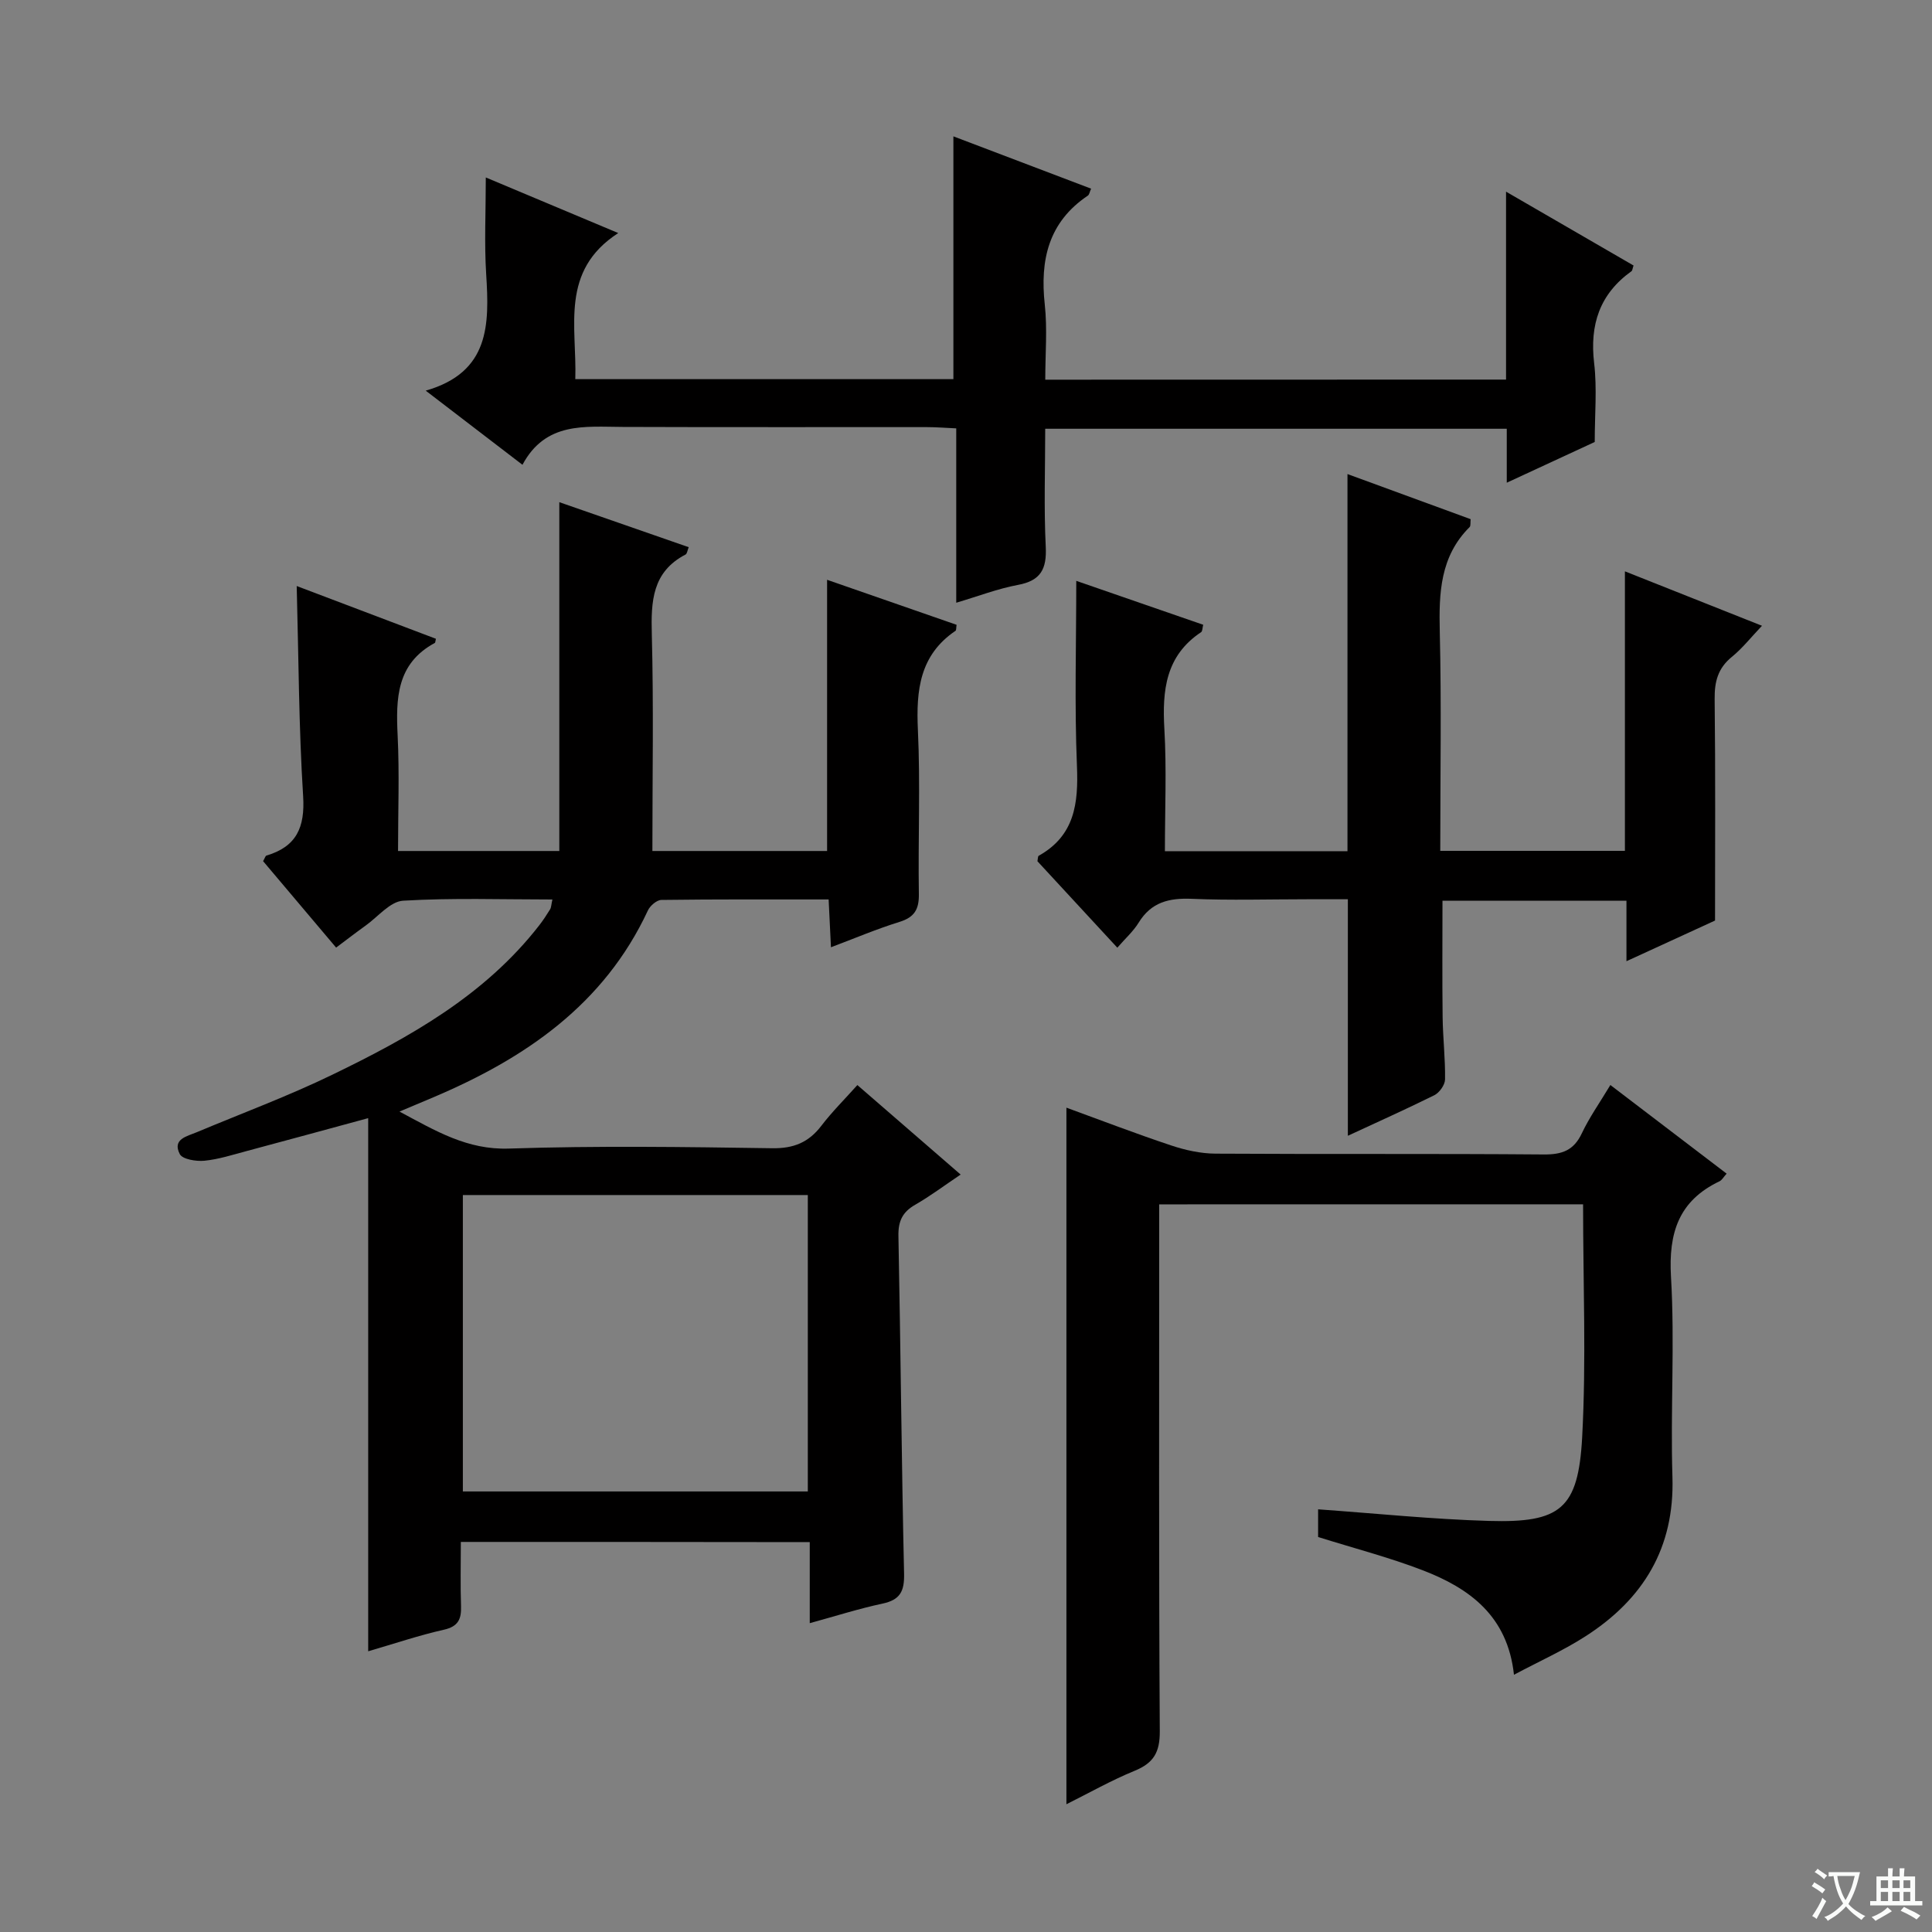
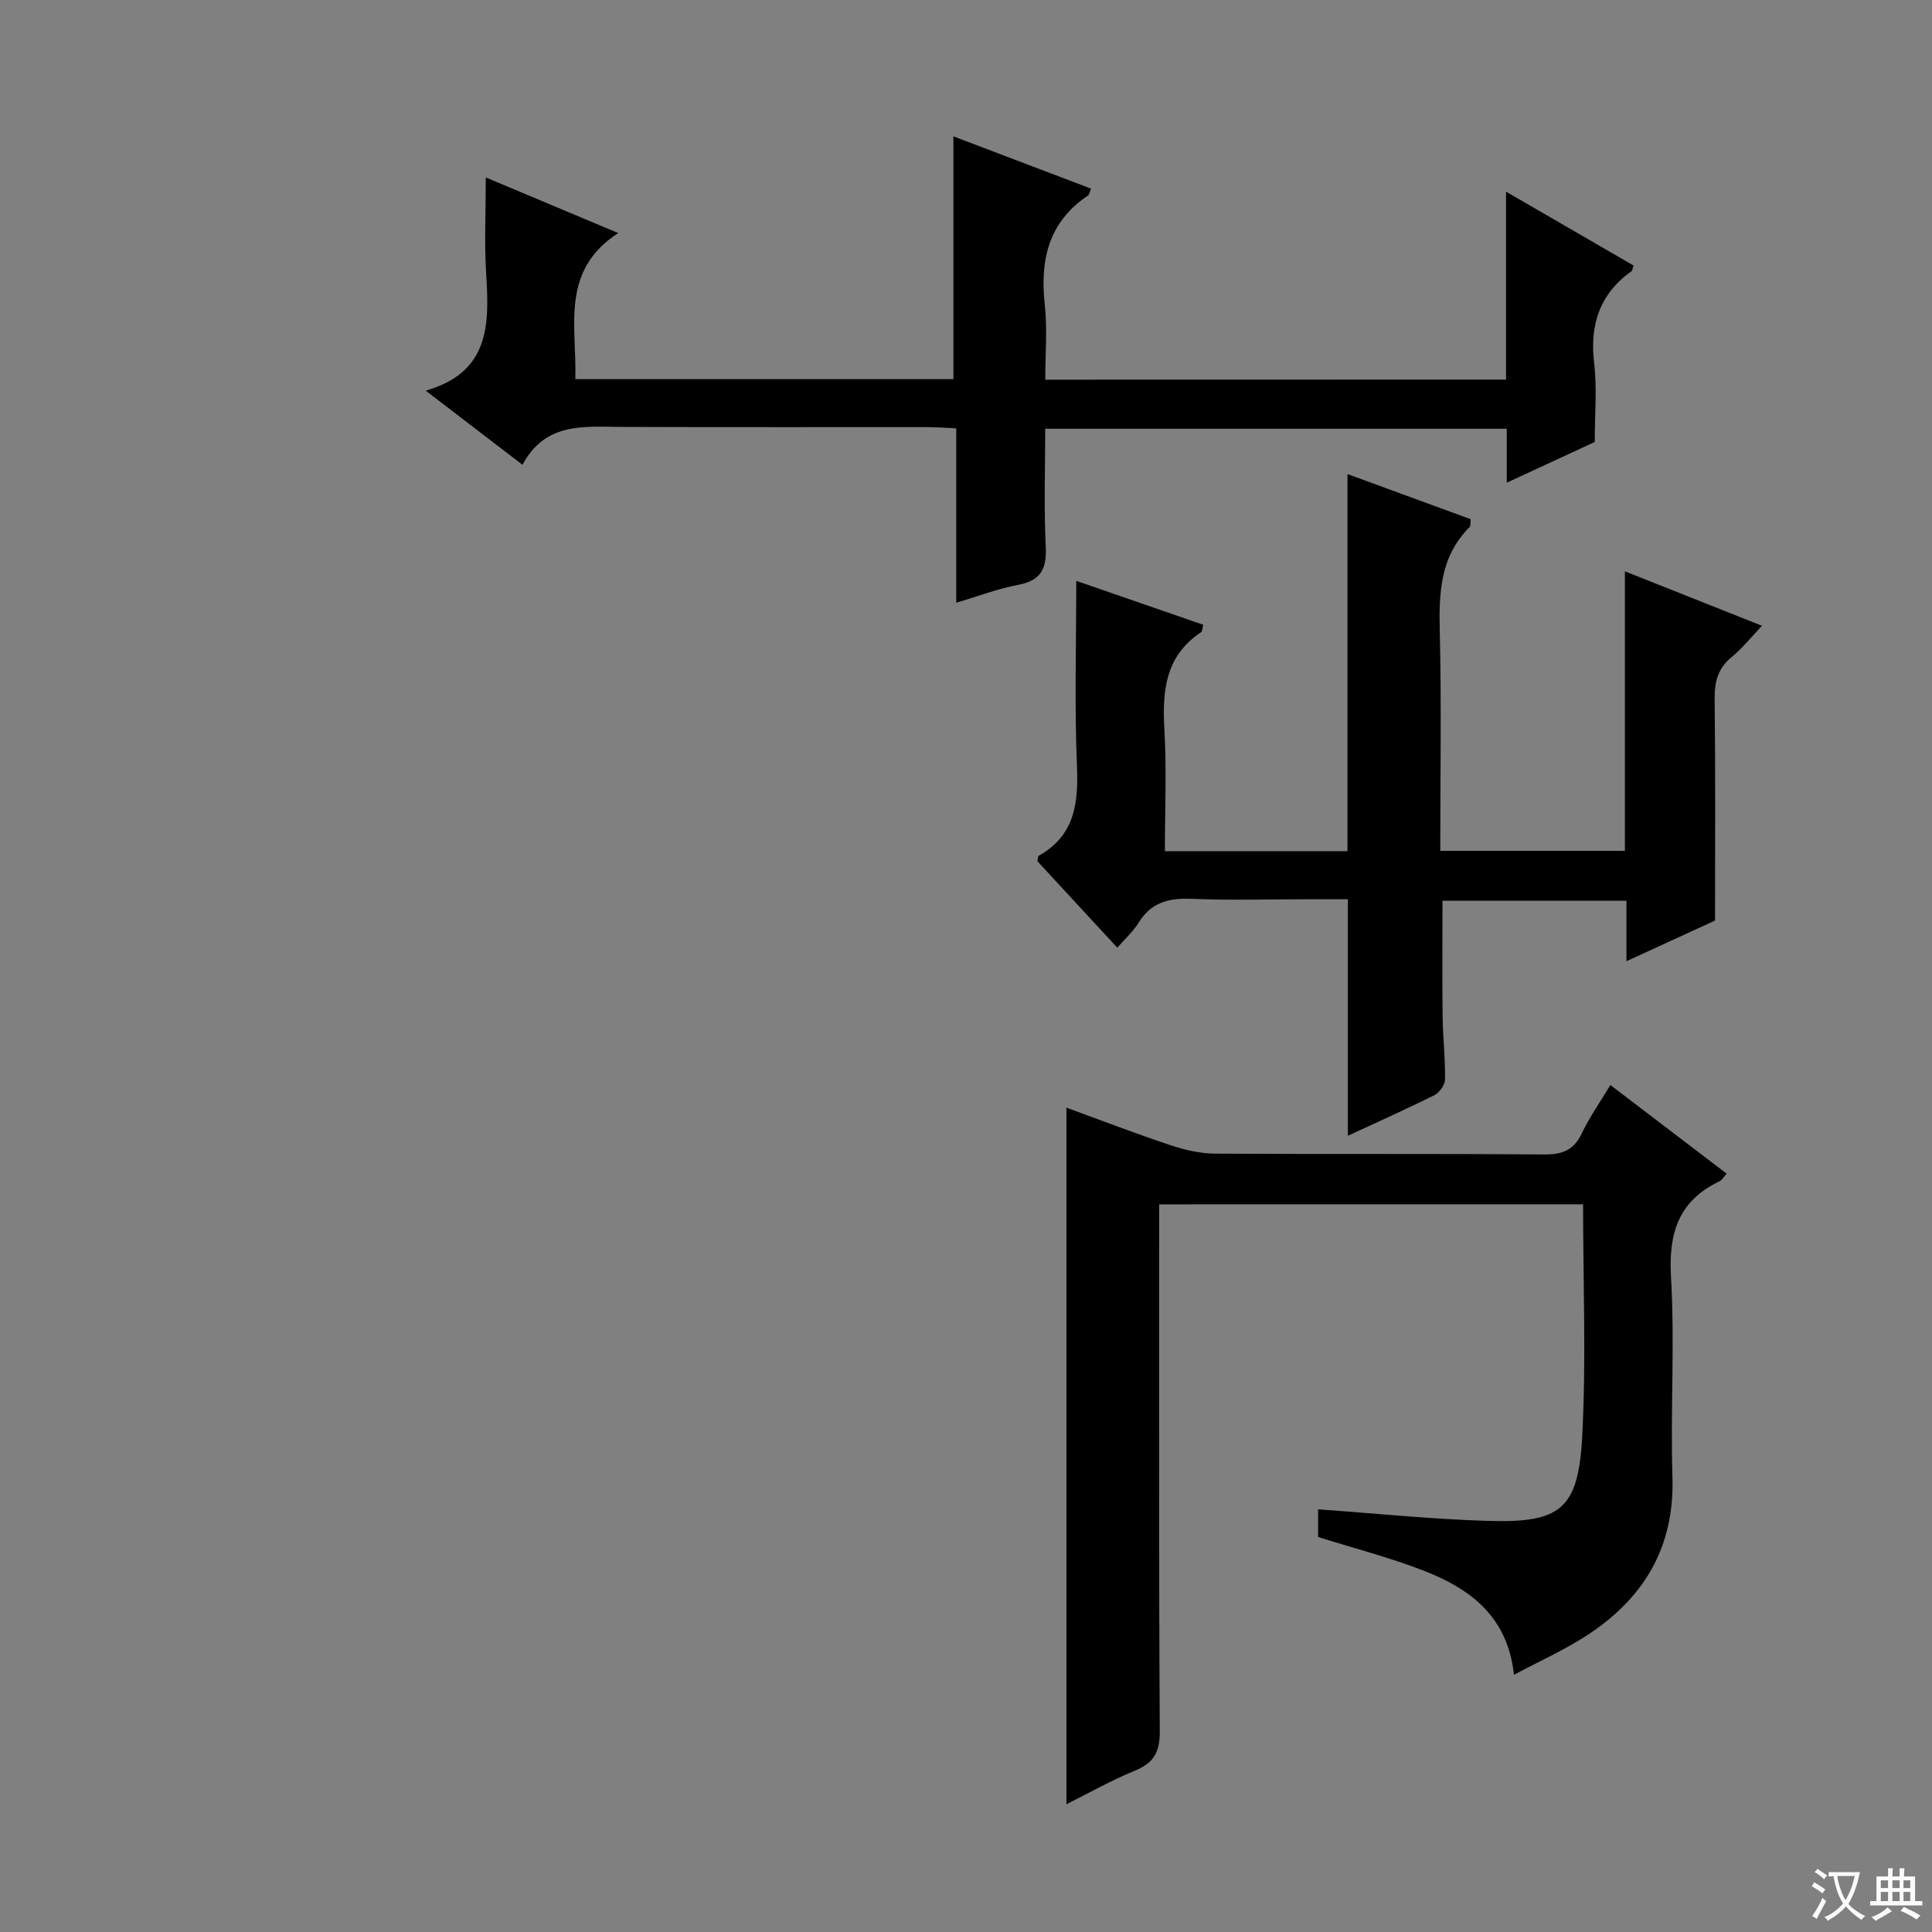
<svg xmlns="http://www.w3.org/2000/svg" enable-background="new 0 0 400 400" viewBox="0 0 400 400">
  <rect x="0" y="0" width="400" height="400" fill="#808080" stroke="none" />
  <path d="m377.9 391.2c-.2.3-.4.5-.6.8-.7-.6-1.4-1-2.2-1.5.2-.3.4-.5.5-.8.6.4 1.4.8 2.3 1.5zm-1.8 6.1c-.2-.2-.5-.4-.9-.6.4-.6.8-1.2 1.2-1.9s.7-1.3.9-1.9c.3.3.5.5.8.7-.7 1.3-1.4 2.6-2 3.7zm2.2-9c-.3.3-.5.5-.6.8-.6-.6-1.3-1.1-2-1.5.3-.3.5-.5.6-.7.6.5 1.3.9 2 1.4zm.3.2v-.9h2 4.5c-.3 1.3-.6 2.5-1 3.6s-.9 2.1-1.4 3c.4.5 1 1 1.6 1.4s1.2.8 1.9 1.1c-.3.2-.5.4-.8.8-.4-.3-1-.7-1.6-1.2s-1.2-1.1-1.6-1.6c-.5.6-1.1 1.1-1.7 1.6s-1.4.9-2.1 1.4c-.1-.3-.3-.5-.7-.8.6-.2 1.2-.5 1.9-1s1.4-1.1 2-1.8c-.5-.8-.9-1.6-1.2-2.5s-.6-2-.8-3.2c-.4.1-.7.1-1 .1zm2.5 2.7c.3 1 .7 1.7 1 2.2.3-.5.6-1.1 1-2s.6-1.9.9-3h-3.2-.4c.1.9.3 1.8.7 2.8z" fill="#fafbfa" />
  <path d="m396.5 388.5v1.5 3.6h1.5v.9c-.4 0-1 0-1.7 0h-7.9c-.5 0-.9 0-1.2 0v-.9h1.3v-3.5c0-.7 0-1.2 0-1.6h2.4c0-.8 0-1.4 0-1.7h1c0 .3-.1.8-.1 1.7h1.5c0-.8 0-1.4 0-1.7h1c0 .3-.1.9-.1 1.7zm-8.2 9.2c-.2-.3-.5-.5-.8-.8.8-.3 1.4-.6 1.9-.9s1-.7 1.4-1.1c.3.3.6.5.9.8-1.6 1-2.8 1.6-3.4 2zm2.6-6.8v-1.6h-1.5v1.6zm0 2.7v-1.9h-1.5v1.9zm2.4-2.7v-1.6h-1.5v1.6zm0 2.7v-1.9h-1.5v1.9zm.2 2 .7-.8c.4.2.9.5 1.6.8s1.3.7 1.8 1c-.3.3-.5.5-.8.8-.4-.3-1.5-1-3.3-1.8zm2-4.7v-1.6h-1.4v1.6zm0 2.7v-1.9h-1.4v1.9z" fill="#fafbfa" />
  <g fill="#010000">
-     <path d="m95.41 319.24c0 4.68-.11 8.99.04 13.29.09 2.7-.58 4.22-3.56 4.89-5.16 1.16-10.19 2.87-15.66 4.46 0-36.75 0-73.23 0-110.38-9.01 2.44-17.11 4.67-25.23 6.83-2.88.77-5.76 1.7-8.7 1.99-1.7.16-4.53-.3-5.08-1.38-1.59-3.11 1.46-3.66 3.55-4.54 9.34-3.92 18.87-7.45 27.97-11.86 16.08-7.78 31.64-16.46 42.91-30.97.81-1.05 1.55-2.17 2.24-3.3.24-.39.23-.92.48-2.04-10.46 0-20.71-.36-30.91.25-2.67.16-5.18 3.3-7.73 5.13-2.02 1.45-3.99 2.97-6.14 4.58-5.17-6.12-10.18-12.06-15.12-17.9.38-.65.48-1.09.69-1.15 6.22-1.85 8.01-5.83 7.6-12.31-.9-14.25-.93-28.55-1.33-43.5 9.67 3.66 19.26 7.3 28.82 10.92-.13.55-.12.81-.22.86-7.95 4.28-8.08 11.51-7.7 19.24.38 7.79.08 15.61.08 23.84h33.39c0-24.05 0-47.93 0-72.22 8.69 3.02 17.69 6.15 26.79 9.32-.27.66-.33 1.35-.66 1.52-6.9 3.6-7.16 9.67-6.98 16.5.39 14.81.12 29.64.12 44.88h36.17c0-18.74 0-37.16 0-56.15 8.93 3.1 17.89 6.22 26.81 9.32-.1.62-.04 1.11-.22 1.24-7.42 5.03-8.17 12.29-7.79 20.51.53 11.31.02 22.66.2 33.99.05 3.17-.91 4.81-4.01 5.77-4.71 1.46-9.27 3.4-14.19 5.25-.17-3.44-.31-6.39-.48-9.9-11.73 0-23.17-.05-34.62.1-.96.01-2.35 1.2-2.8 2.18-9.09 19.52-25.44 30.64-44.46 38.7-2.1.89-4.2 1.77-6.97 2.94 7.56 4.04 14.03 7.95 22.66 7.66 18.14-.6 36.33-.34 54.49-.07 4.45.07 7.56-1.2 10.2-4.66 2.21-2.89 4.81-5.47 7.45-8.42 7.11 6.16 13.98 12.12 21.38 18.53-3.44 2.31-6.32 4.48-9.43 6.26-2.62 1.51-3.51 3.4-3.45 6.45.46 23.31.64 46.62 1.17 69.93.08 3.65-.82 5.41-4.46 6.19-4.85 1.03-9.6 2.55-15.07 4.05 0-5.76 0-11.15 0-16.78-24.23-.04-47.84-.04-72.24-.04zm71.84-10.45c0-20.66 0-40.89 0-61.37-23.93 0-47.51 0-71.42 0v61.37z" />
    <path d="m240 249.35v5.63c0 34.49-.09 68.97.12 103.46.03 4.36-1.28 6.58-5.22 8.19-4.89 2-9.52 4.64-14.11 6.92 0-48.16 0-95.99 0-144.22 6.92 2.52 14.24 5.34 21.68 7.82 2.93.98 6.11 1.68 9.18 1.7 22.66.14 45.32-.02 67.97.17 3.78.03 6.21-.83 7.88-4.38 1.55-3.28 3.68-6.29 5.91-10 8.03 6.12 15.87 12.1 24.07 18.35-.66.73-.97 1.34-1.47 1.58-8.45 4.03-10.58 10.67-10.05 19.77.81 13.78-.13 27.65.3 41.47.46 14.65-6.02 25.23-17.88 32.89-4.56 2.95-9.57 5.19-14.93 8.04-1.32-12.22-9.24-17.91-18.89-21.63-6.93-2.67-14.17-4.54-21.66-6.89 0-1.64 0-3.7 0-5.73 11.95.85 23.64 2.06 35.36 2.4 14.82.43 18.5-2.47 19.31-17.32.86-15.92.19-31.92.19-48.23-29.22.01-58.12.01-87.76.01z" />
    <path d="m279.06 235.15c0-16.29 0-32.21 0-48.97-2.48 0-5.4 0-8.32 0-8 0-16 .25-23.99-.09-4.71-.2-8.4.69-11 4.93-1.11 1.81-2.78 3.29-4.42 5.19-5.62-6.08-11.13-12.04-16.54-17.9.11-.55.08-1.03.26-1.13 7.46-4.17 8.24-10.84 7.92-18.6-.52-12.59-.14-25.23-.14-38.32 8.3 2.87 17.25 5.97 26.28 9.09-.17.63-.14 1.33-.43 1.53-7.35 4.88-8.07 12.05-7.61 20.05.48 8.28.11 16.61.11 25.3h37.8c0-26.09 0-51.95 0-78.08 8.17 3 16.81 6.16 25.5 9.34-.08.73.04 1.37-.21 1.63-6.11 6.08-6.37 13.64-6.18 21.65.36 14.97.1 29.96.1 45.39h38.23c0-18.89 0-37.92 0-57.87 9.87 3.92 18.78 7.45 28.38 11.27-2.23 2.34-4.04 4.65-6.25 6.45-2.87 2.34-3.59 5.11-3.55 8.7.18 15.31.08 30.63.08 45.88-5.99 2.75-11.7 5.37-18.34 8.42 0-4.6 0-8.44 0-12.53-13.16 0-25.55 0-38.09 0 0 8.21-.07 16.14.03 24.07.05 4.32.57 8.63.5 12.95-.02 1.12-1.16 2.72-2.21 3.25-5.93 2.94-11.98 5.64-17.91 8.4z" />
    <path d="m311.81 78.59c0-12.98 0-25.54 0-38.91 9.3 5.39 17.87 10.35 26.4 15.29-.22.62-.23 1.03-.43 1.18-6.6 4.73-8.67 11.08-7.73 19.04.62 5.25.12 10.64.12 16.32-5.84 2.7-11.65 5.39-18.21 8.43 0-4.07 0-7.45 0-11.17-31.97 0-63.38 0-95.56 0 0 8.21-.29 16.33.11 24.41.23 4.62-1.02 7.04-5.76 7.92-4.18.78-8.21 2.34-12.77 3.69 0-12.23 0-23.86 0-36.1-2.21-.1-4.13-.26-6.05-.26-21-.02-42 .04-62.99-.04-7.86-.03-15.97-1.12-20.77 7.84-6.81-5.22-12.94-9.91-20.03-15.35 13.27-3.81 13.18-13.69 12.52-24.09-.41-6.43-.08-12.91-.08-20.05 9.19 3.86 17.69 7.43 27.42 11.51-12.11 7.86-8.54 19.31-8.89 30.25h78.28c0-16.63 0-33.17 0-50.27 9.51 3.61 18.94 7.19 28.51 10.83-.3.66-.36 1.23-.67 1.44-8.16 5.48-9.93 13.32-8.92 22.56.55 5.06.1 10.22.1 15.55 31.99-.02 63.27-.02 95.4-.02z" />
  </g>
</svg>